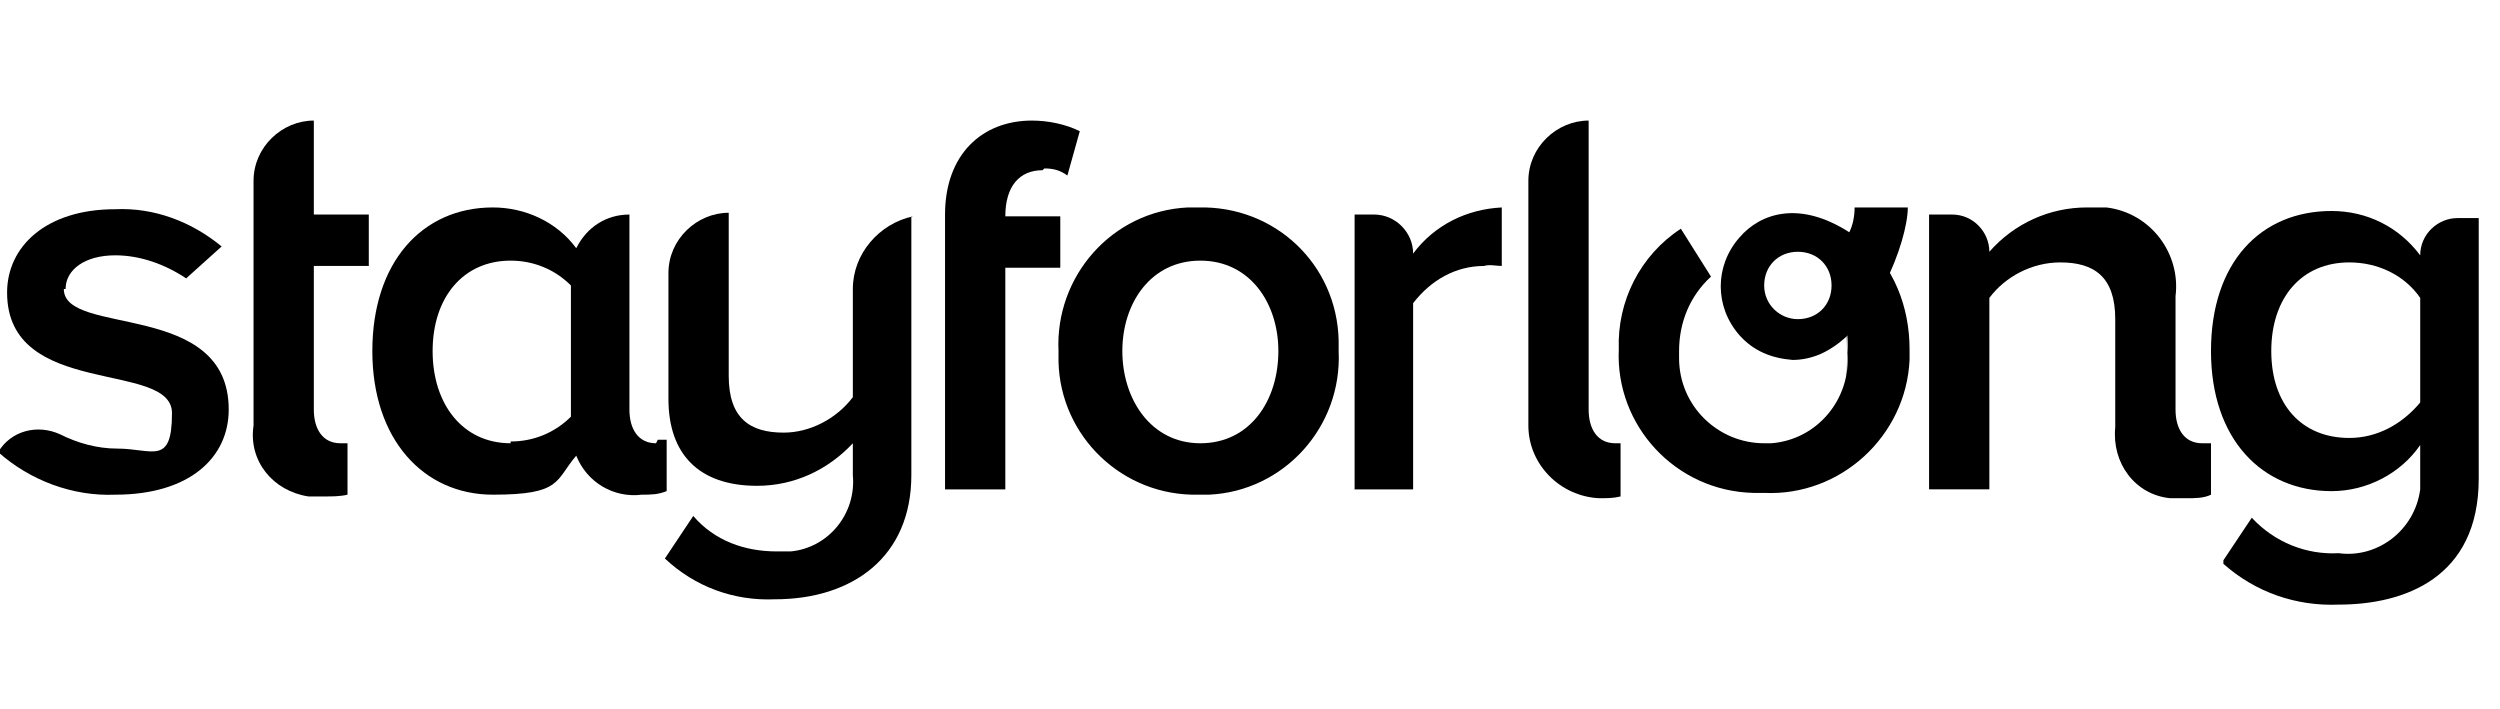
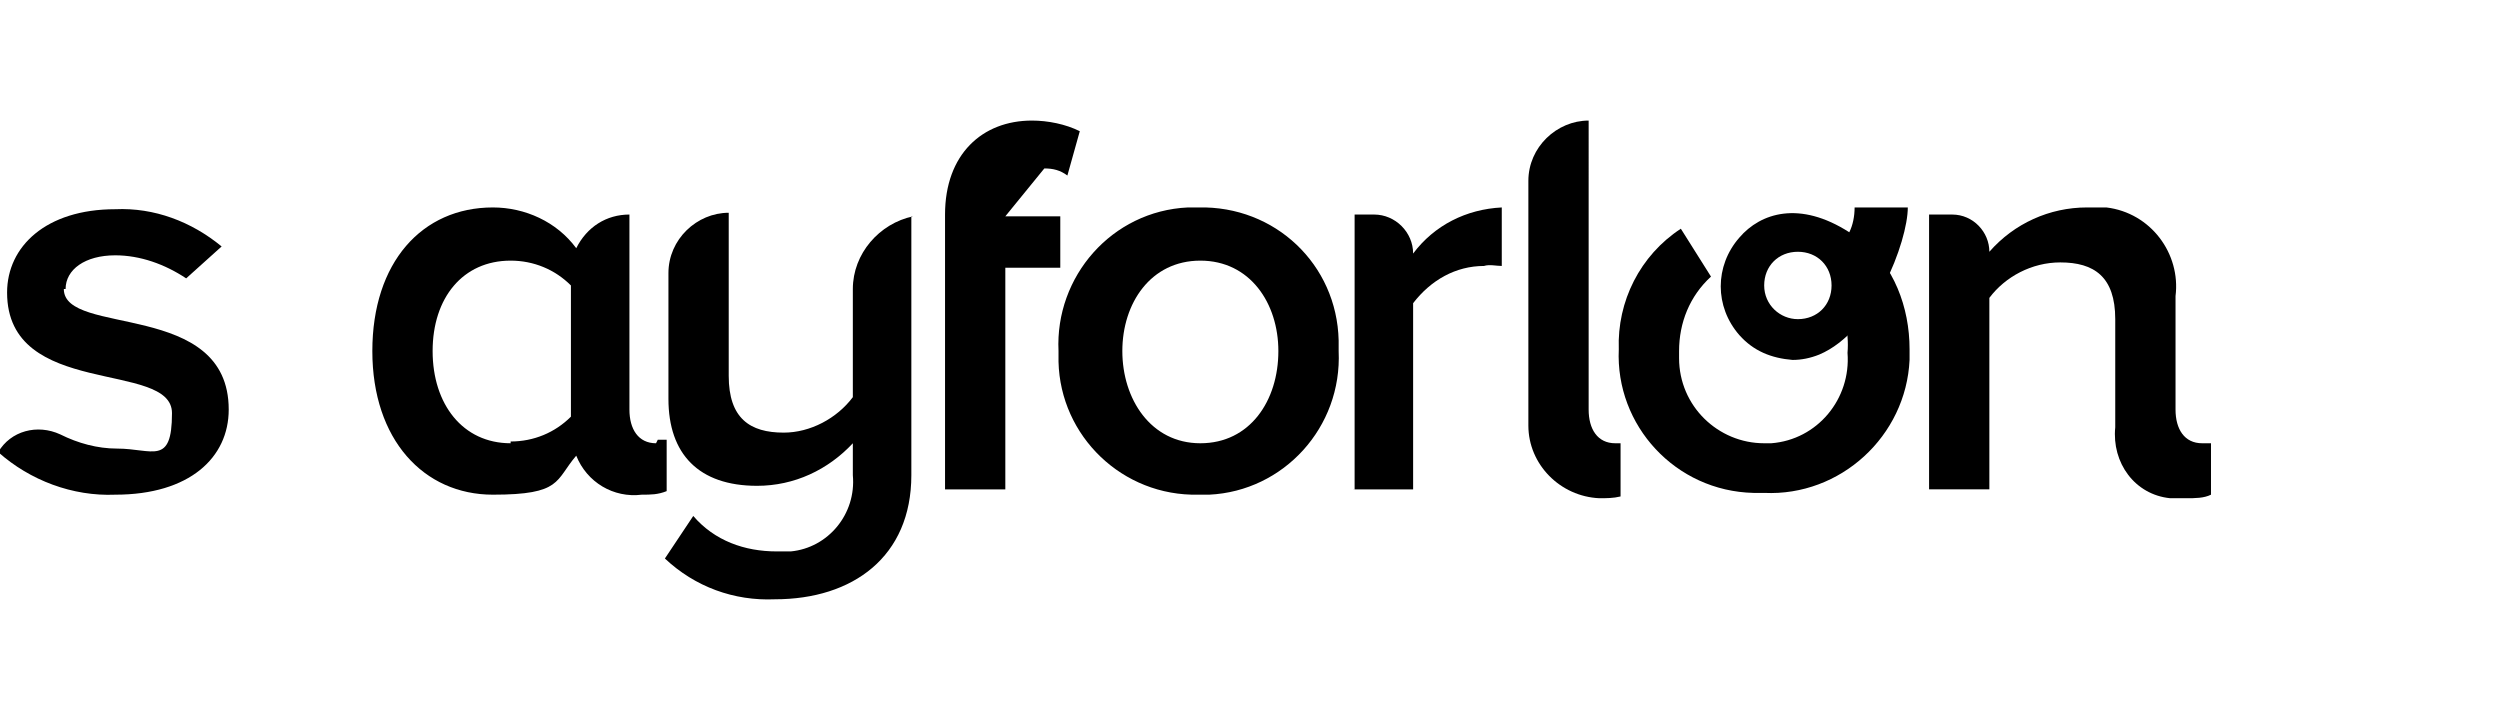
<svg xmlns="http://www.w3.org/2000/svg" id="Layer_1" version="1.1" viewBox="0 0 141 40">
  <defs>
    <style>
      .st0 {
        isolation: isolate;
        opacity: .2;
      }
    </style>
  </defs>
  <path d="M59.7,19.8c-.2-4.2,3-7.9,7.3-8.1.2,0,.4,0,.6,0,4.3-.1,7.8,3.2,7.9,7.5v.6c.2,4.3-3.1,7.9-7.3,8.1-.2,0-.4,0-.6,0-4.3.1-7.8-3.3-7.9-7.5v-.6ZM72.1,19.8c0-2.7-1.6-5.1-4.4-5.1s-4.4,2.4-4.4,5.1,1.6,5.2,4.4,5.2,4.4-2.4,4.4-5.2Z" />
  <path d="M76.4,27.6v-15.5h1.1c1.2,0,2.2,1,2.2,2.2,1.2-1.6,3-2.5,5-2.6v3.3c-.3,0-.7-.1-1,0-1.6,0-3,.8-4,2.1v10.5h-3.4Z" />
  <path d="M91.4,25c-.1,0-.2,0-.3,0-1,0-1.5-.8-1.5-1.9V6.8c-1.8,0-3.4,1.5-3.4,3.4v13.8c0,2.2,1.8,4,4,4.1.4,0,.8,0,1.2-.1v-2.9Z" />
  <path d="M124.2,25c-1,0-1.5-.8-1.5-1.9v-6.4c.3-2.4-1.4-4.7-3.9-5-.4,0-.7,0-1.1,0-2.1,0-4.1.9-5.5,2.5,0-1.1-.9-2.1-2.1-2.1h-1.3v15.5h3.4v-10.8c.9-1.2,2.4-2,4-2,1.9,0,3.1.8,3.1,3.2v3.6h0v2.5c-.2,2,1.1,3.8,3.1,4,.3,0,.6,0,.9,0,.5,0,1,0,1.4-.2v-2.9c-.2,0-.4,0-.6,0Z" />
-   <path d="M125.4,31.6l1.6-2.4c1.3,1.4,3.1,2.1,4.9,2,2.2.3,4.3-1.3,4.6-3.6,0-.2,0-.5,0-.7v-1.8c-1.1,1.6-3,2.6-5,2.6-3.9,0-6.8-2.9-6.8-7.9s2.8-7.9,6.8-7.9c2,0,3.8.9,5,2.5,0-1.2,1-2.1,2.1-2.1h1.2v14.7c0,5.6-4.2,7.1-7.9,7.1-2.4.1-4.7-.7-6.5-2.3ZM136.5,22.6v-5.8c-.9-1.3-2.4-2-4-2-2.7,0-4.4,2-4.4,5s1.7,4.9,4.4,4.9c1.6,0,3-.8,4-2Z" />
-   <path d="M58.9,9.5c.5,0,.9.1,1.3.4l.7-2.5c-.8-.4-1.8-.6-2.7-.6-2.8,0-4.9,1.9-4.9,5.3v15.5h3.4v-12.5h3.1v-2.9h-3.1c0-1.7.8-2.6,2.1-2.6Z" />
+   <path d="M58.9,9.5c.5,0,.9.1,1.3.4l.7-2.5c-.8-.4-1.8-.6-2.7-.6-2.8,0-4.9,1.9-4.9,5.3v15.5h3.4v-12.5h3.1v-2.9h-3.1Z" />
  <path d="M37,25c-1,0-1.5-.8-1.5-1.9v-11h0c-1.3,0-2.4.7-3,1.9h0c-1.1-1.5-2.9-2.3-4.7-2.3-4,0-6.8,3.1-6.8,8.1s2.9,8.1,6.8,8.1,3.5-.8,4.7-2.2c.6,1.5,2.1,2.4,3.7,2.2.5,0,.9,0,1.4-.2v-2.9c-.2,0-.4,0-.5,0ZM28.8,25c-2.7,0-4.4-2.2-4.4-5.2s1.7-5.1,4.4-5.1c1.3,0,2.5.5,3.4,1.4v7.4c-.9.9-2.1,1.4-3.4,1.4Z" />
-   <path d="M19.6,25c-.1,0-.3,0-.4,0-1,0-1.5-.8-1.5-1.9v-8.1h3.1v-2.9h-3.1v-5.3c-1.8,0-3.4,1.5-3.4,3.4v13.8c-.3,2,1.1,3.7,3.1,4,.3,0,.6,0,.9,0,.4,0,.9,0,1.3-.1v-2.9Z" />
  <path d="M3.7,16.3c0-1.1,1.1-1.9,2.8-1.9,1.4,0,2.8.5,4,1.3l2-1.8c-1.7-1.4-3.8-2.2-6-2.1-3.9,0-6.1,2.1-6.1,4.7,0,6,9.3,3.8,9.3,6.8s-1.1,2-3.1,2c-1.1,0-2.2-.3-3.2-.8-1.3-.6-2.8-.2-3.5,1,1.8,1.6,4.2,2.5,6.6,2.4,4.2,0,6.4-2.1,6.4-4.8,0-6.2-9.3-4.1-9.3-6.8Z" />
  <path d="M51.5,12.2c-1.9.4-3.4,2.1-3.4,4.1v6.1c-.9,1.2-2.4,2-3.9,2-1.9,0-3.1-.8-3.1-3.2v-9.2c-1.8,0-3.4,1.5-3.4,3.4v7.1c0,3.1,1.7,4.9,5,4.9,2.1,0,4-.9,5.4-2.4v1.8c.2,2.2-1.4,4.1-3.5,4.3-.3,0-.5,0-.8,0-1.8,0-3.5-.6-4.7-2l-1.6,2.4c1.7,1.6,3.9,2.4,6.2,2.3,4.4,0,7.7-2.4,7.7-7v-14.6Z" />
  <path d="M104.9,13.6l-1.5,2.9c.6,1,.9,2.2.8,3.4.2,2.6-1.7,4.9-4.3,5.1-.2,0-.3,0-.4,0-2.6,0-4.8-2.1-4.8-4.8,0-.1,0-.3,0-.4,0-1.6.6-3.1,1.8-4.2l-1.7-2.7c-2.3,1.5-3.6,4.1-3.5,6.8-.2,4.3,3.2,8,7.6,8.1h.6c4.3.2,8-3.2,8.2-7.5,0-.2,0-.4,0-.6,0-2.4-.9-4.7-2.7-6.2Z" />
-   <path class="st0" d="M104.1,19c.9-1.1,1.7-2.2,2.4-3.4.8,1.3,1.2,2.9,1.1,4.4,0,.7-3.6,1.6-3.5,1.1.1-.7.1-1.4,0-2.1Z" />
  <path d="M104.6,11.7c0,.5-.1,1-.3,1.4-2.8-1.8-5-1.1-6.2.3-1.4,1.6-1.4,3.9,0,5.5.8.9,1.8,1.3,3,1.4.5,0,1-.1,1.5-.3,3.1-1.3,5-6.4,5-8.3h-2.9ZM101.4,18c-1,0-1.9-.8-1.9-1.9s.8-1.9,1.9-1.9,1.9.8,1.9,1.9-.8,1.9-1.9,1.9Z" />
</svg>